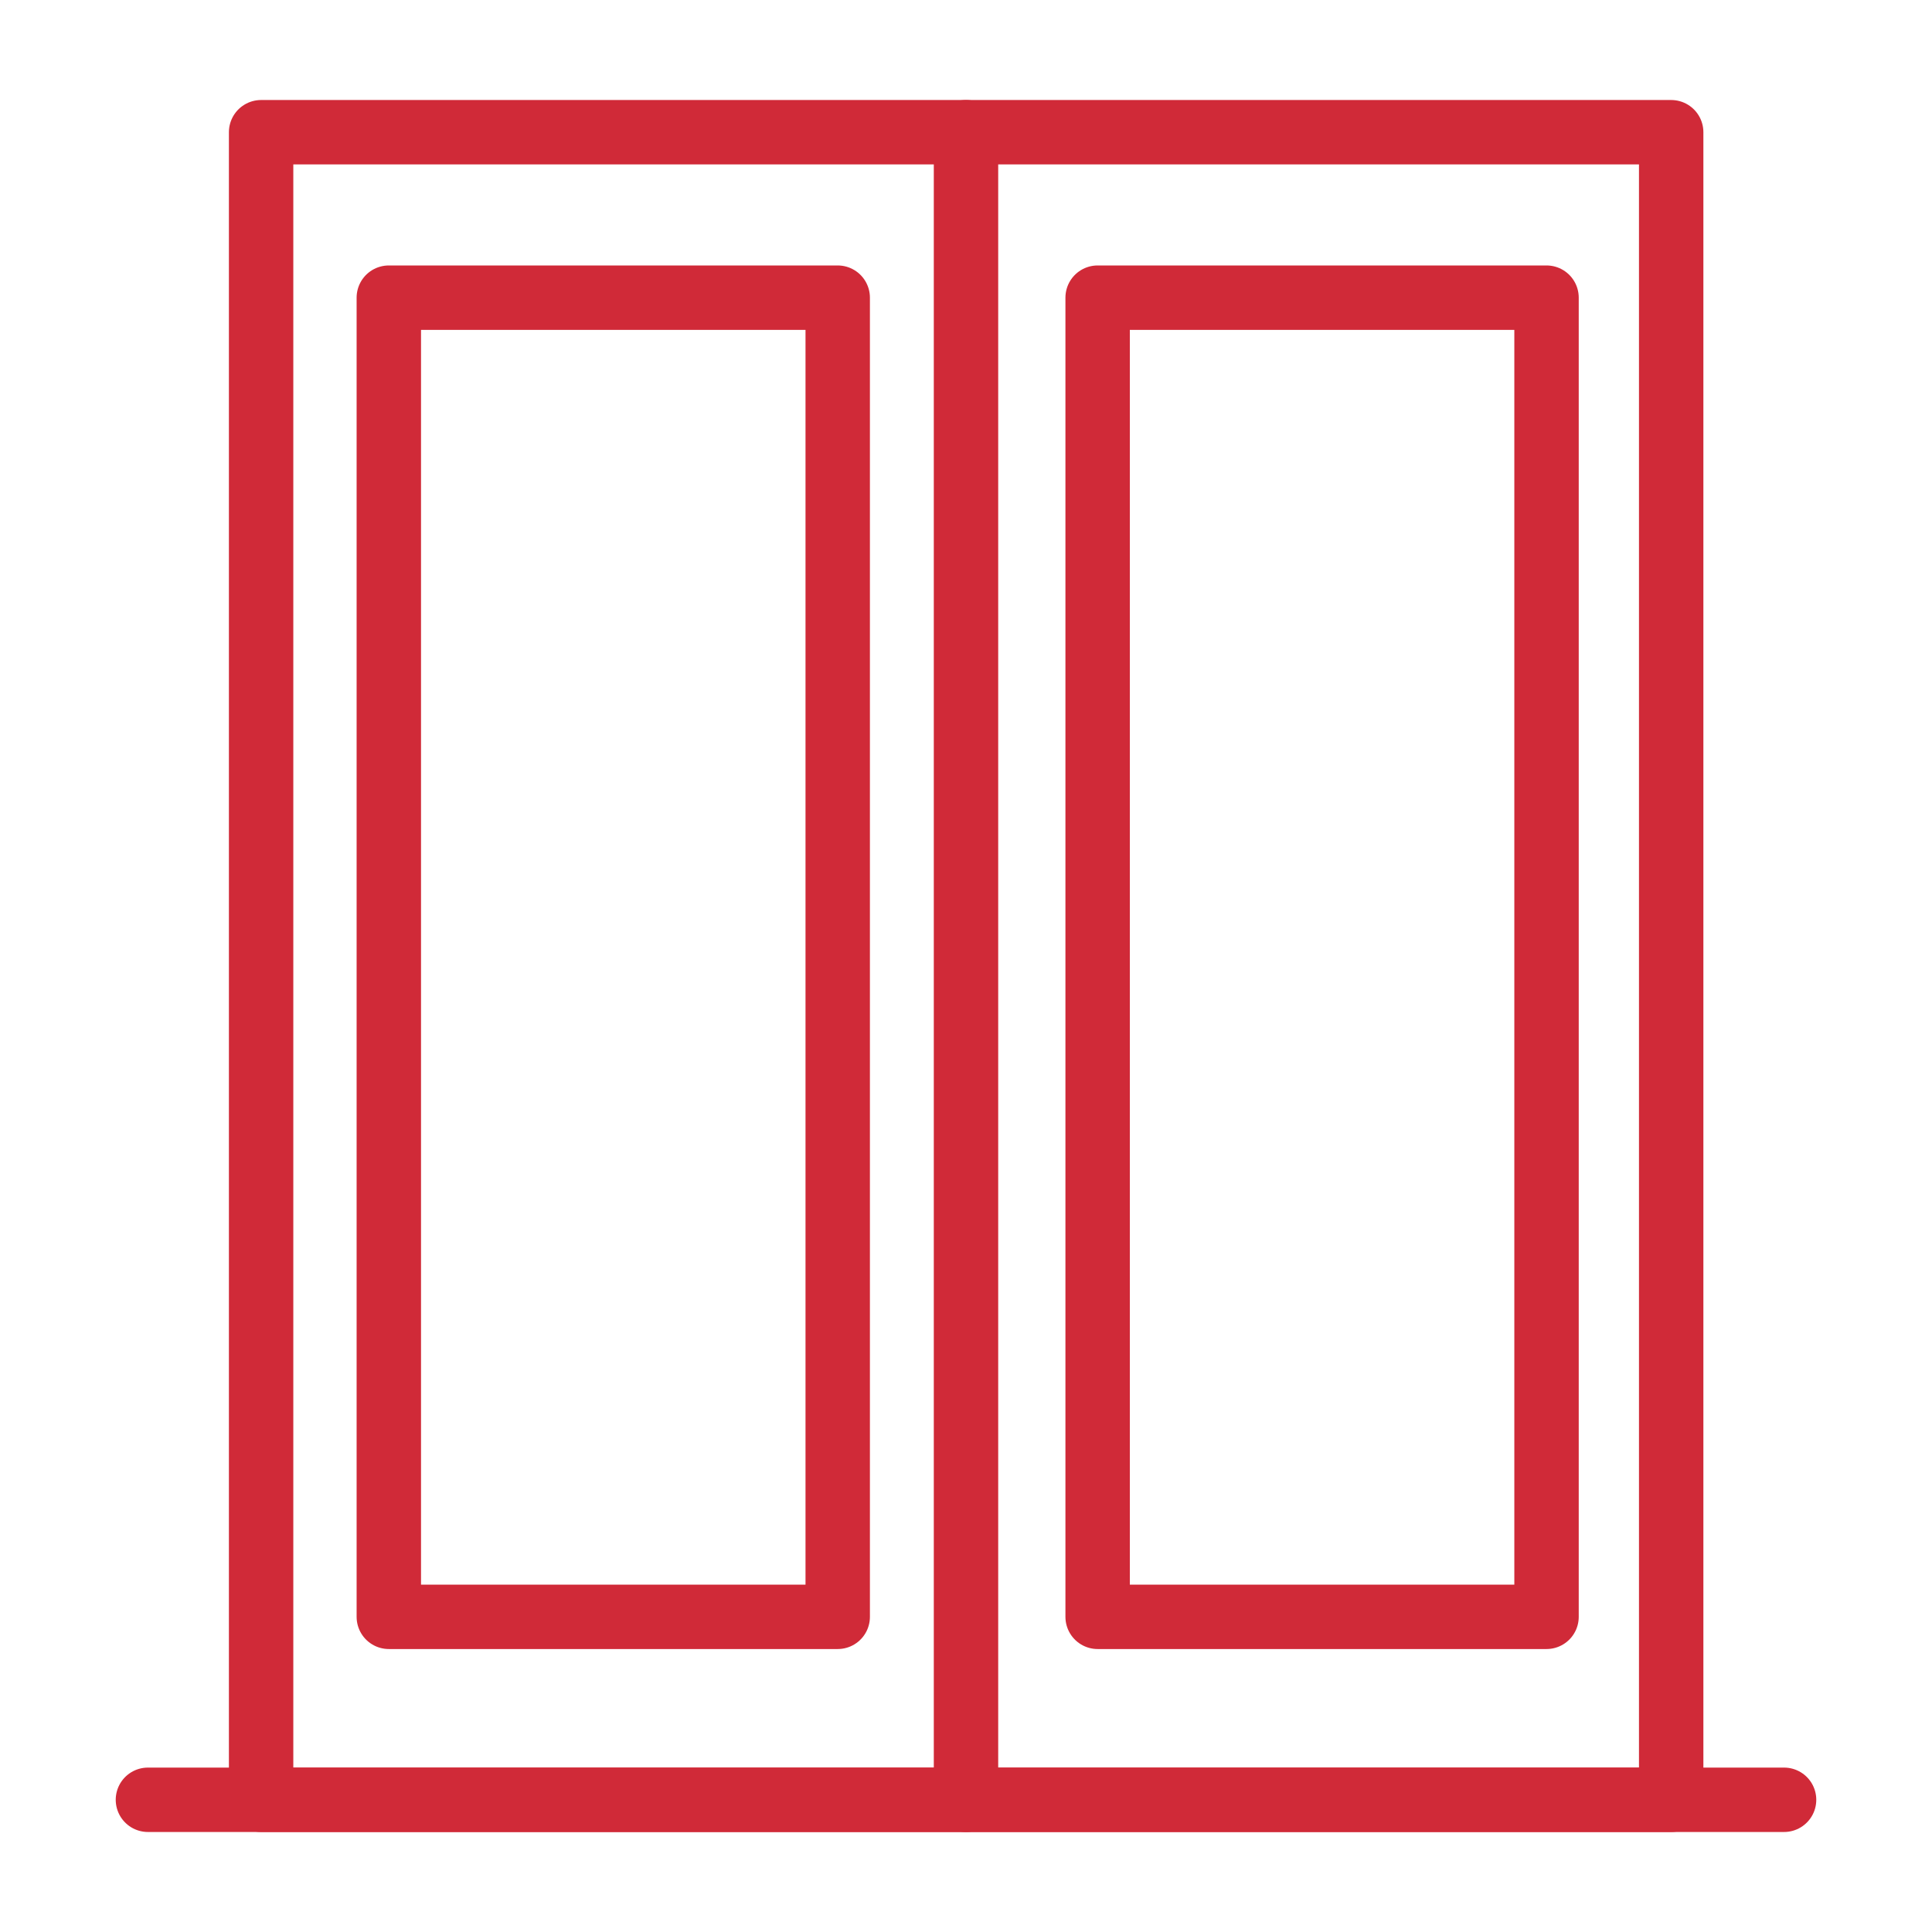
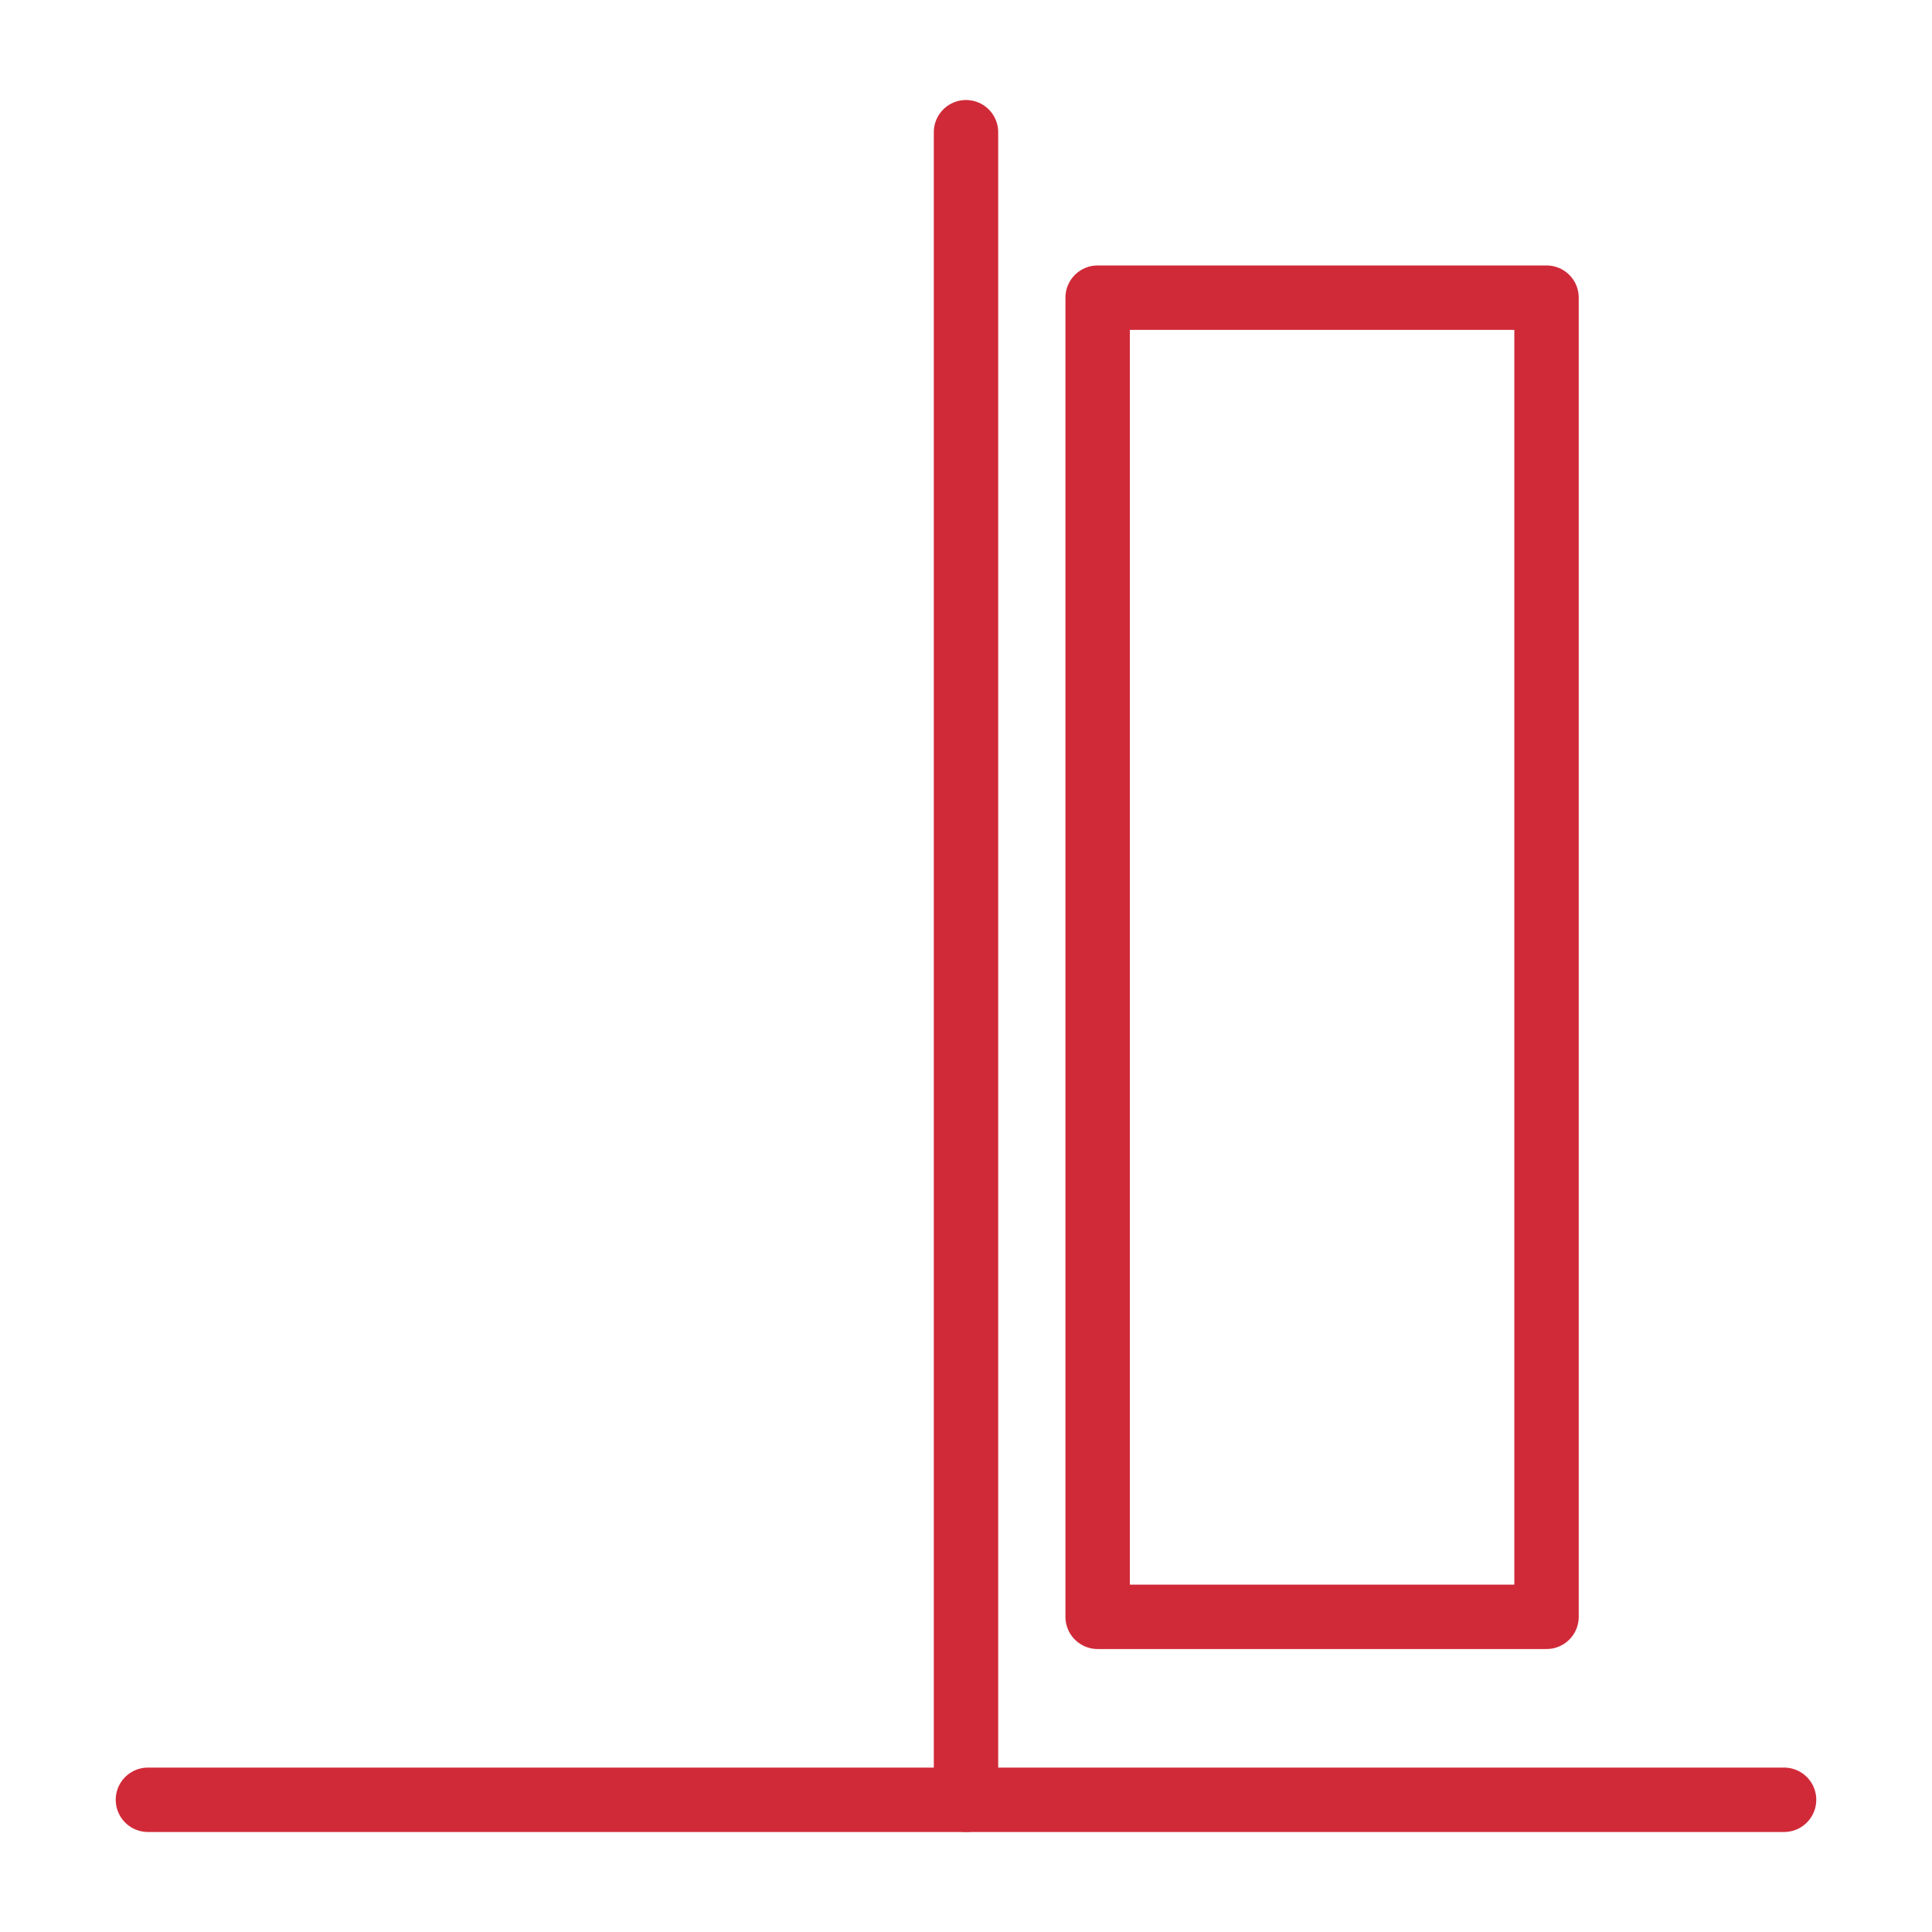
<svg xmlns="http://www.w3.org/2000/svg" width="60" height="60" viewBox="0 0 60 60" fill="none">
-   <path d="M51.9 4.106H8.109V55.894H51.9V4.106Z" stroke="#D02A38" stroke-width="2" stroke-miterlimit="10" stroke-linecap="round" stroke-linejoin="round" />
  <path d="M4.594 55.894H55.406" stroke="#D02A38" stroke-width="2" stroke-miterlimit="10" stroke-linecap="round" stroke-linejoin="round" />
  <path d="M30 4.106V55.894" stroke="#D02A38" stroke-width="2" stroke-miterlimit="10" stroke-linecap="round" stroke-linejoin="round" />
-   <path d="M26.016 9.244H12.075V50.212H26.016V9.244Z" stroke="#D02A38" stroke-width="2" stroke-miterlimit="10" stroke-linecap="round" stroke-linejoin="round" />
  <path d="M48.029 9.244H34.088V50.212H48.029V9.244Z" stroke="#D02A38" stroke-width="2" stroke-miterlimit="10" stroke-linecap="round" stroke-linejoin="round" />
</svg>